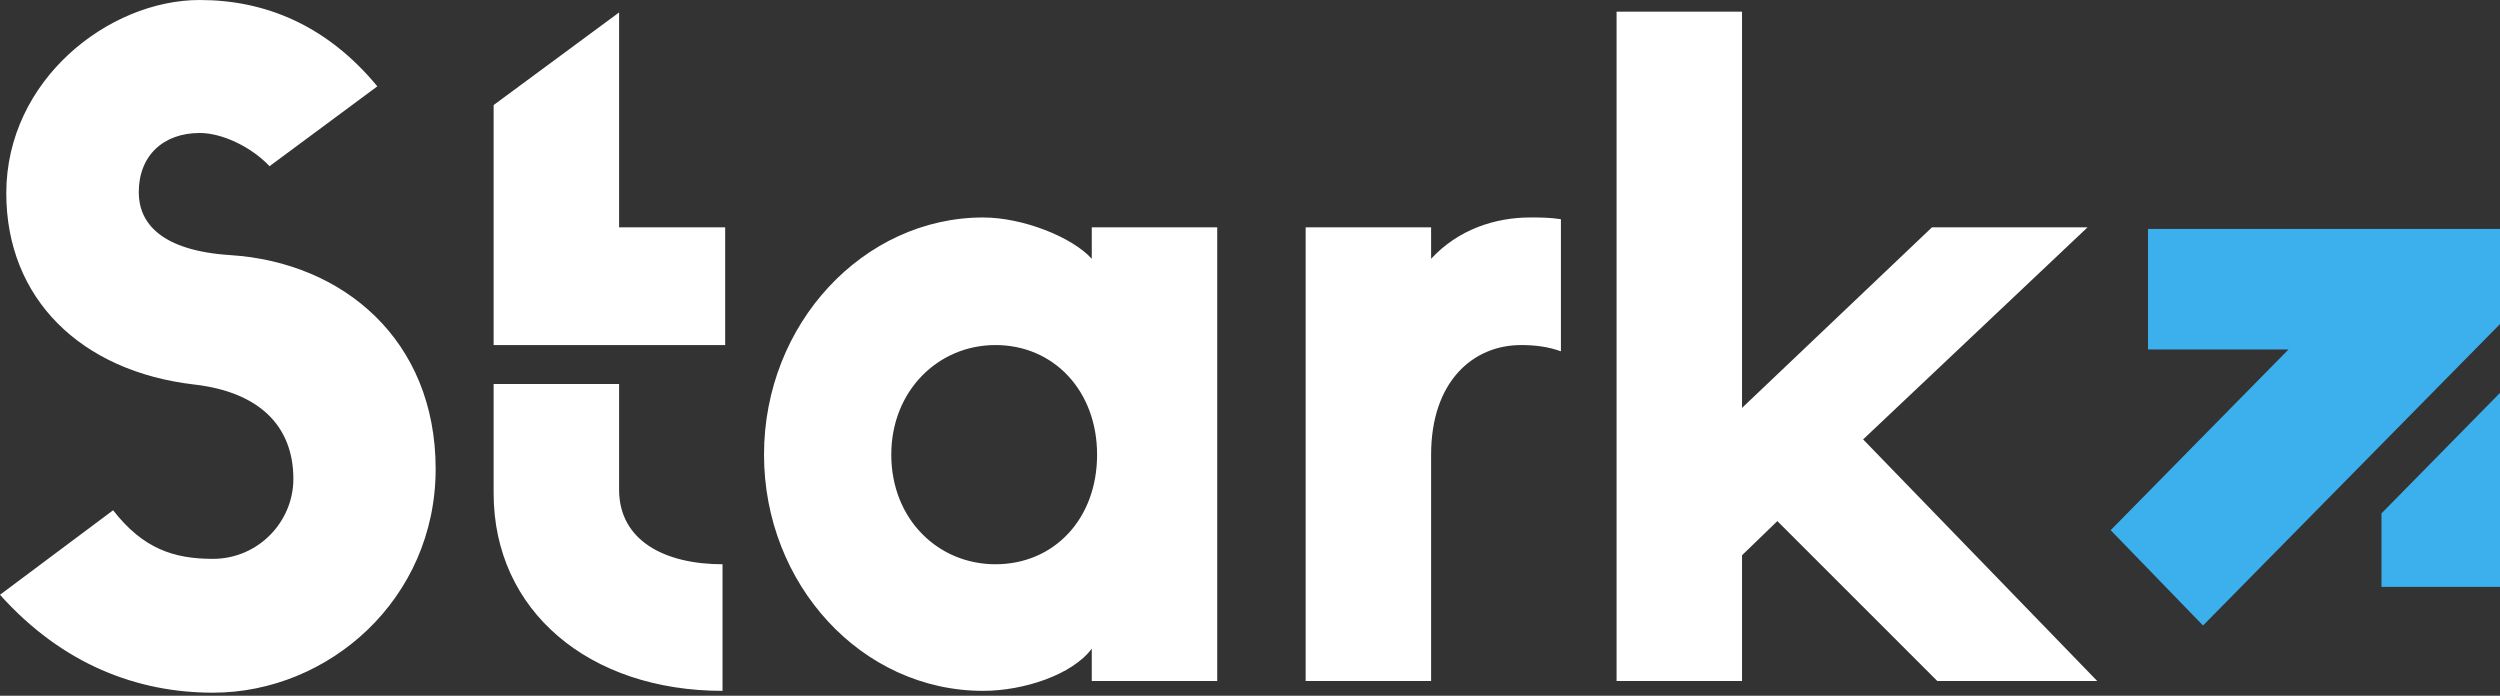
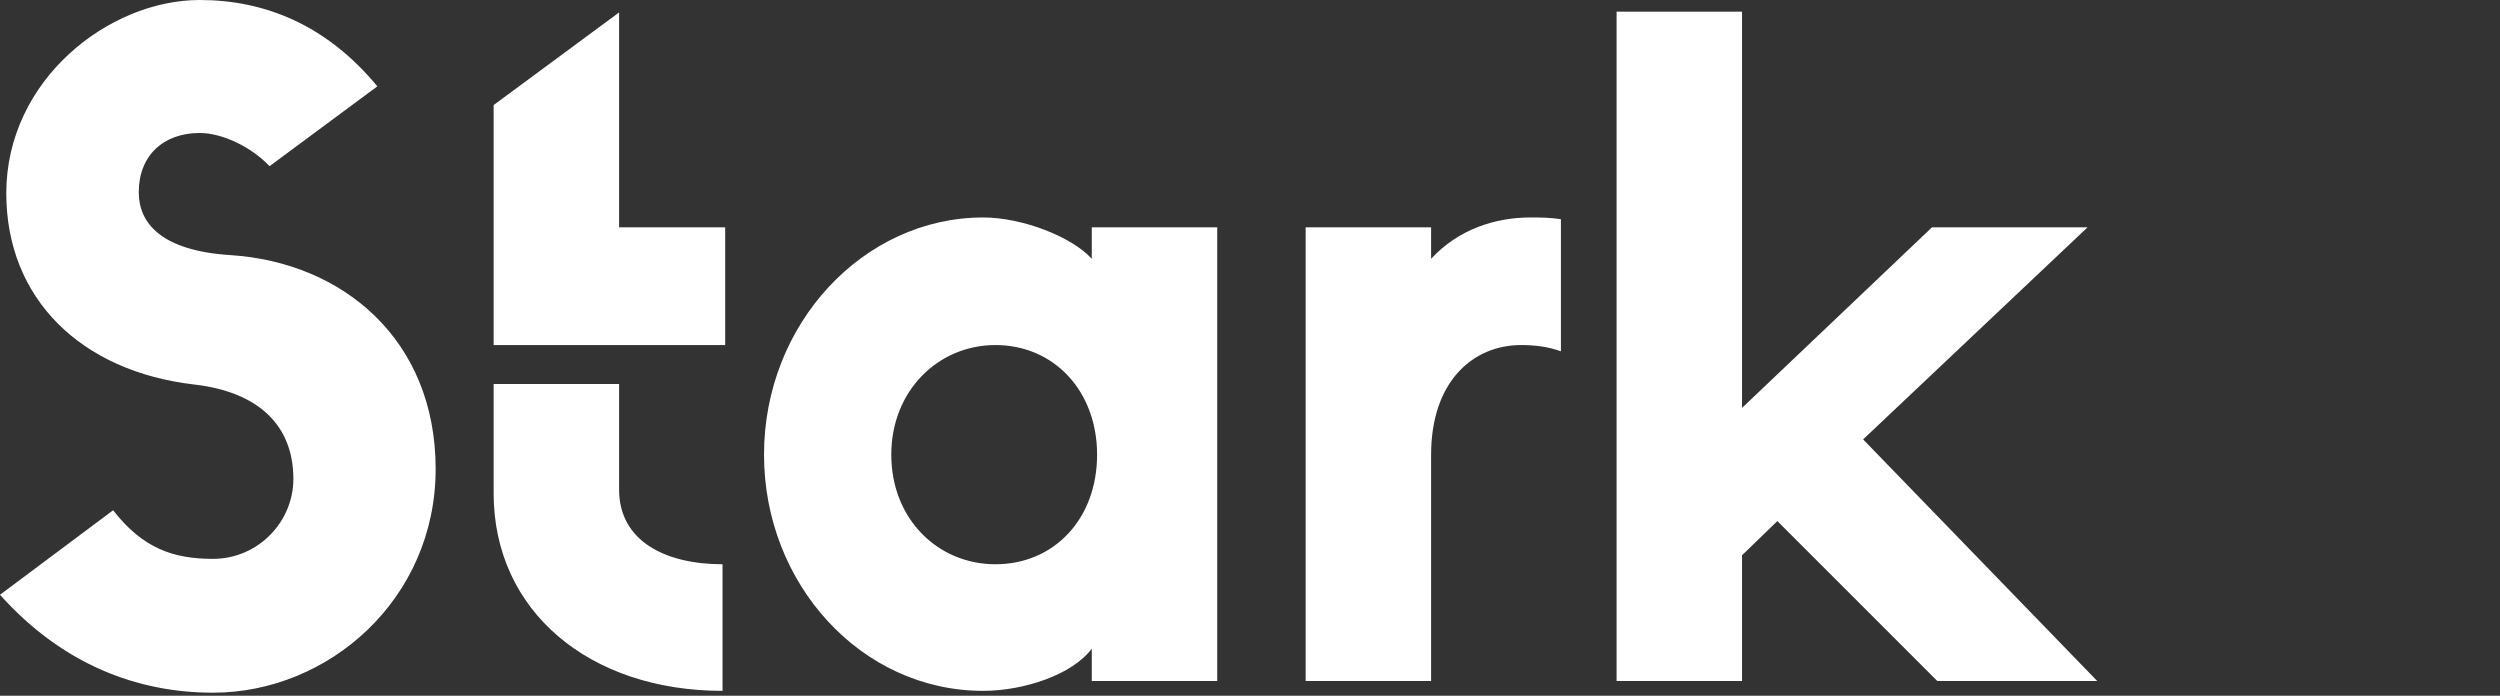
<svg xmlns="http://www.w3.org/2000/svg" width="212" height="59" viewBox="0 0 212 59" fill="none">
  <rect x="0" y="0" width="212" height="59" fill="#333333" stroke="none" />
  <path d="M150.72 44.188L164.283 57.749H177.845L157.993 37.261L177.024 19.278H163.832L147.724 34.591V0.991H137.086V57.749H147.724V47.088L150.72 44.188ZM132.366 18.589C131.392 18.442 130.643 18.442 129.749 18.442C126.826 18.442 123.677 19.433 121.358 21.947V19.278H110.719V57.749H121.358V38.555C121.358 32.38 124.877 29.26 129.001 29.26C130.192 29.26 131.319 29.407 132.366 29.792V18.589ZM84.415 47.849C79.552 47.849 75.581 44.032 75.581 38.555C75.581 33.141 79.552 29.26 84.415 29.26C89.36 29.26 93.033 33.141 93.033 38.555C93.033 44.032 89.36 47.849 84.415 47.849ZM92.582 19.278V21.947C90.939 20.112 86.743 18.442 83.368 18.442C73.253 18.442 64.789 27.425 64.789 38.555C64.789 49.519 73.028 58.584 83.368 58.584C86.815 58.584 90.939 57.217 92.582 55.006V57.749H103.22V19.278H92.582ZM41.86 32.563V41.83C41.86 51.804 49.955 58.584 61.27 58.584V47.849C56.397 47.849 52.499 45.867 52.499 41.518V32.563H41.86ZM61.495 29.26V19.278H52.499V1.055L41.86 8.909V29.26H52.499H61.495ZM16.486 32.609C21.882 33.233 24.878 36.041 24.878 40.61C24.878 44.262 21.882 47.391 18.056 47.391C14.763 47.391 12.137 46.546 9.592 43.271L0 50.437C5.324 56.382 11.695 58.74 18.056 58.74C27.874 58.74 36.943 50.813 36.943 39.766C36.943 28.801 29.074 22.25 19.554 21.635C13.644 21.259 11.767 18.901 11.767 16.305C11.767 13.185 13.86 11.277 16.937 11.277C18.886 11.277 21.359 12.497 22.857 14.093L31.998 7.322C27.721 2.138 22.478 -3.53505e-05 16.937 -3.53505e-05C9.222 -3.53505e-05 0.533 6.781 0.533 16.387C0.533 25.297 6.822 31.49 16.486 32.609Z" fill="white" />
-   <path d="M212.001 27.48V19.415H182.151V29.636H194.062L178.983 44.959L186.816 53.043L212.001 27.48ZM212.001 49.767V33.315L201.948 43.537V49.767H212.001Z" fill="#3CAFED" />
</svg>